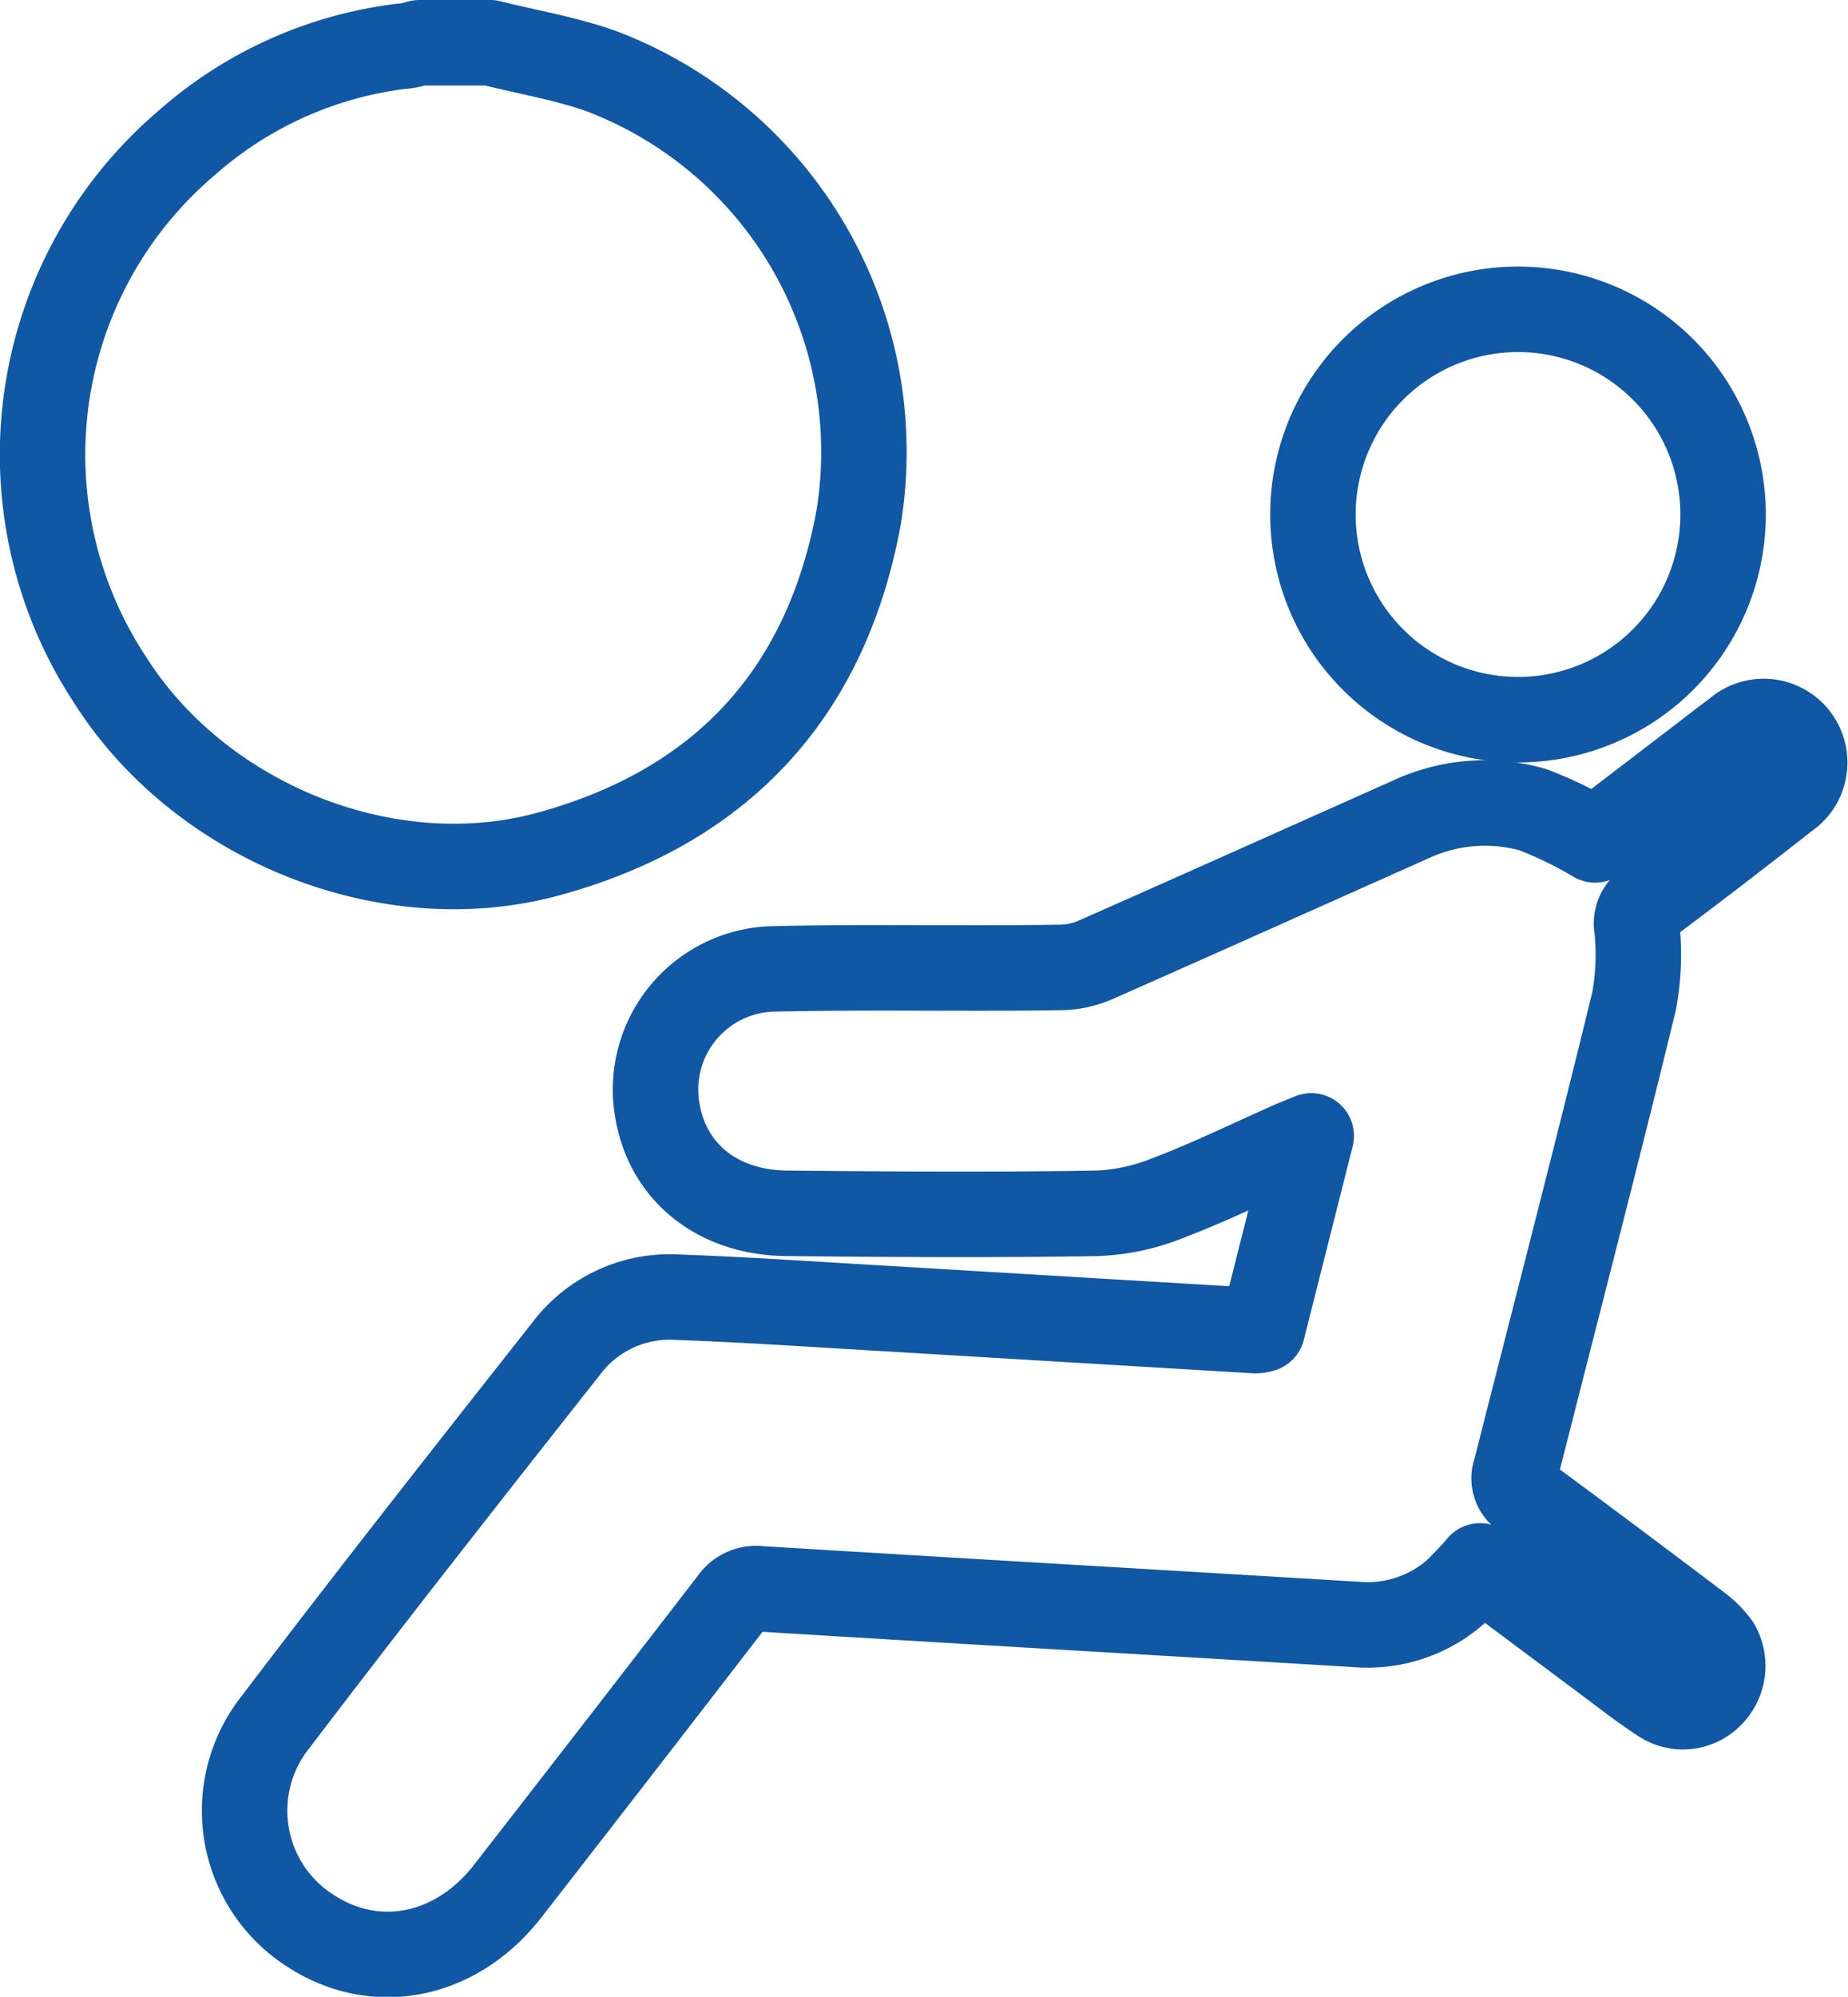
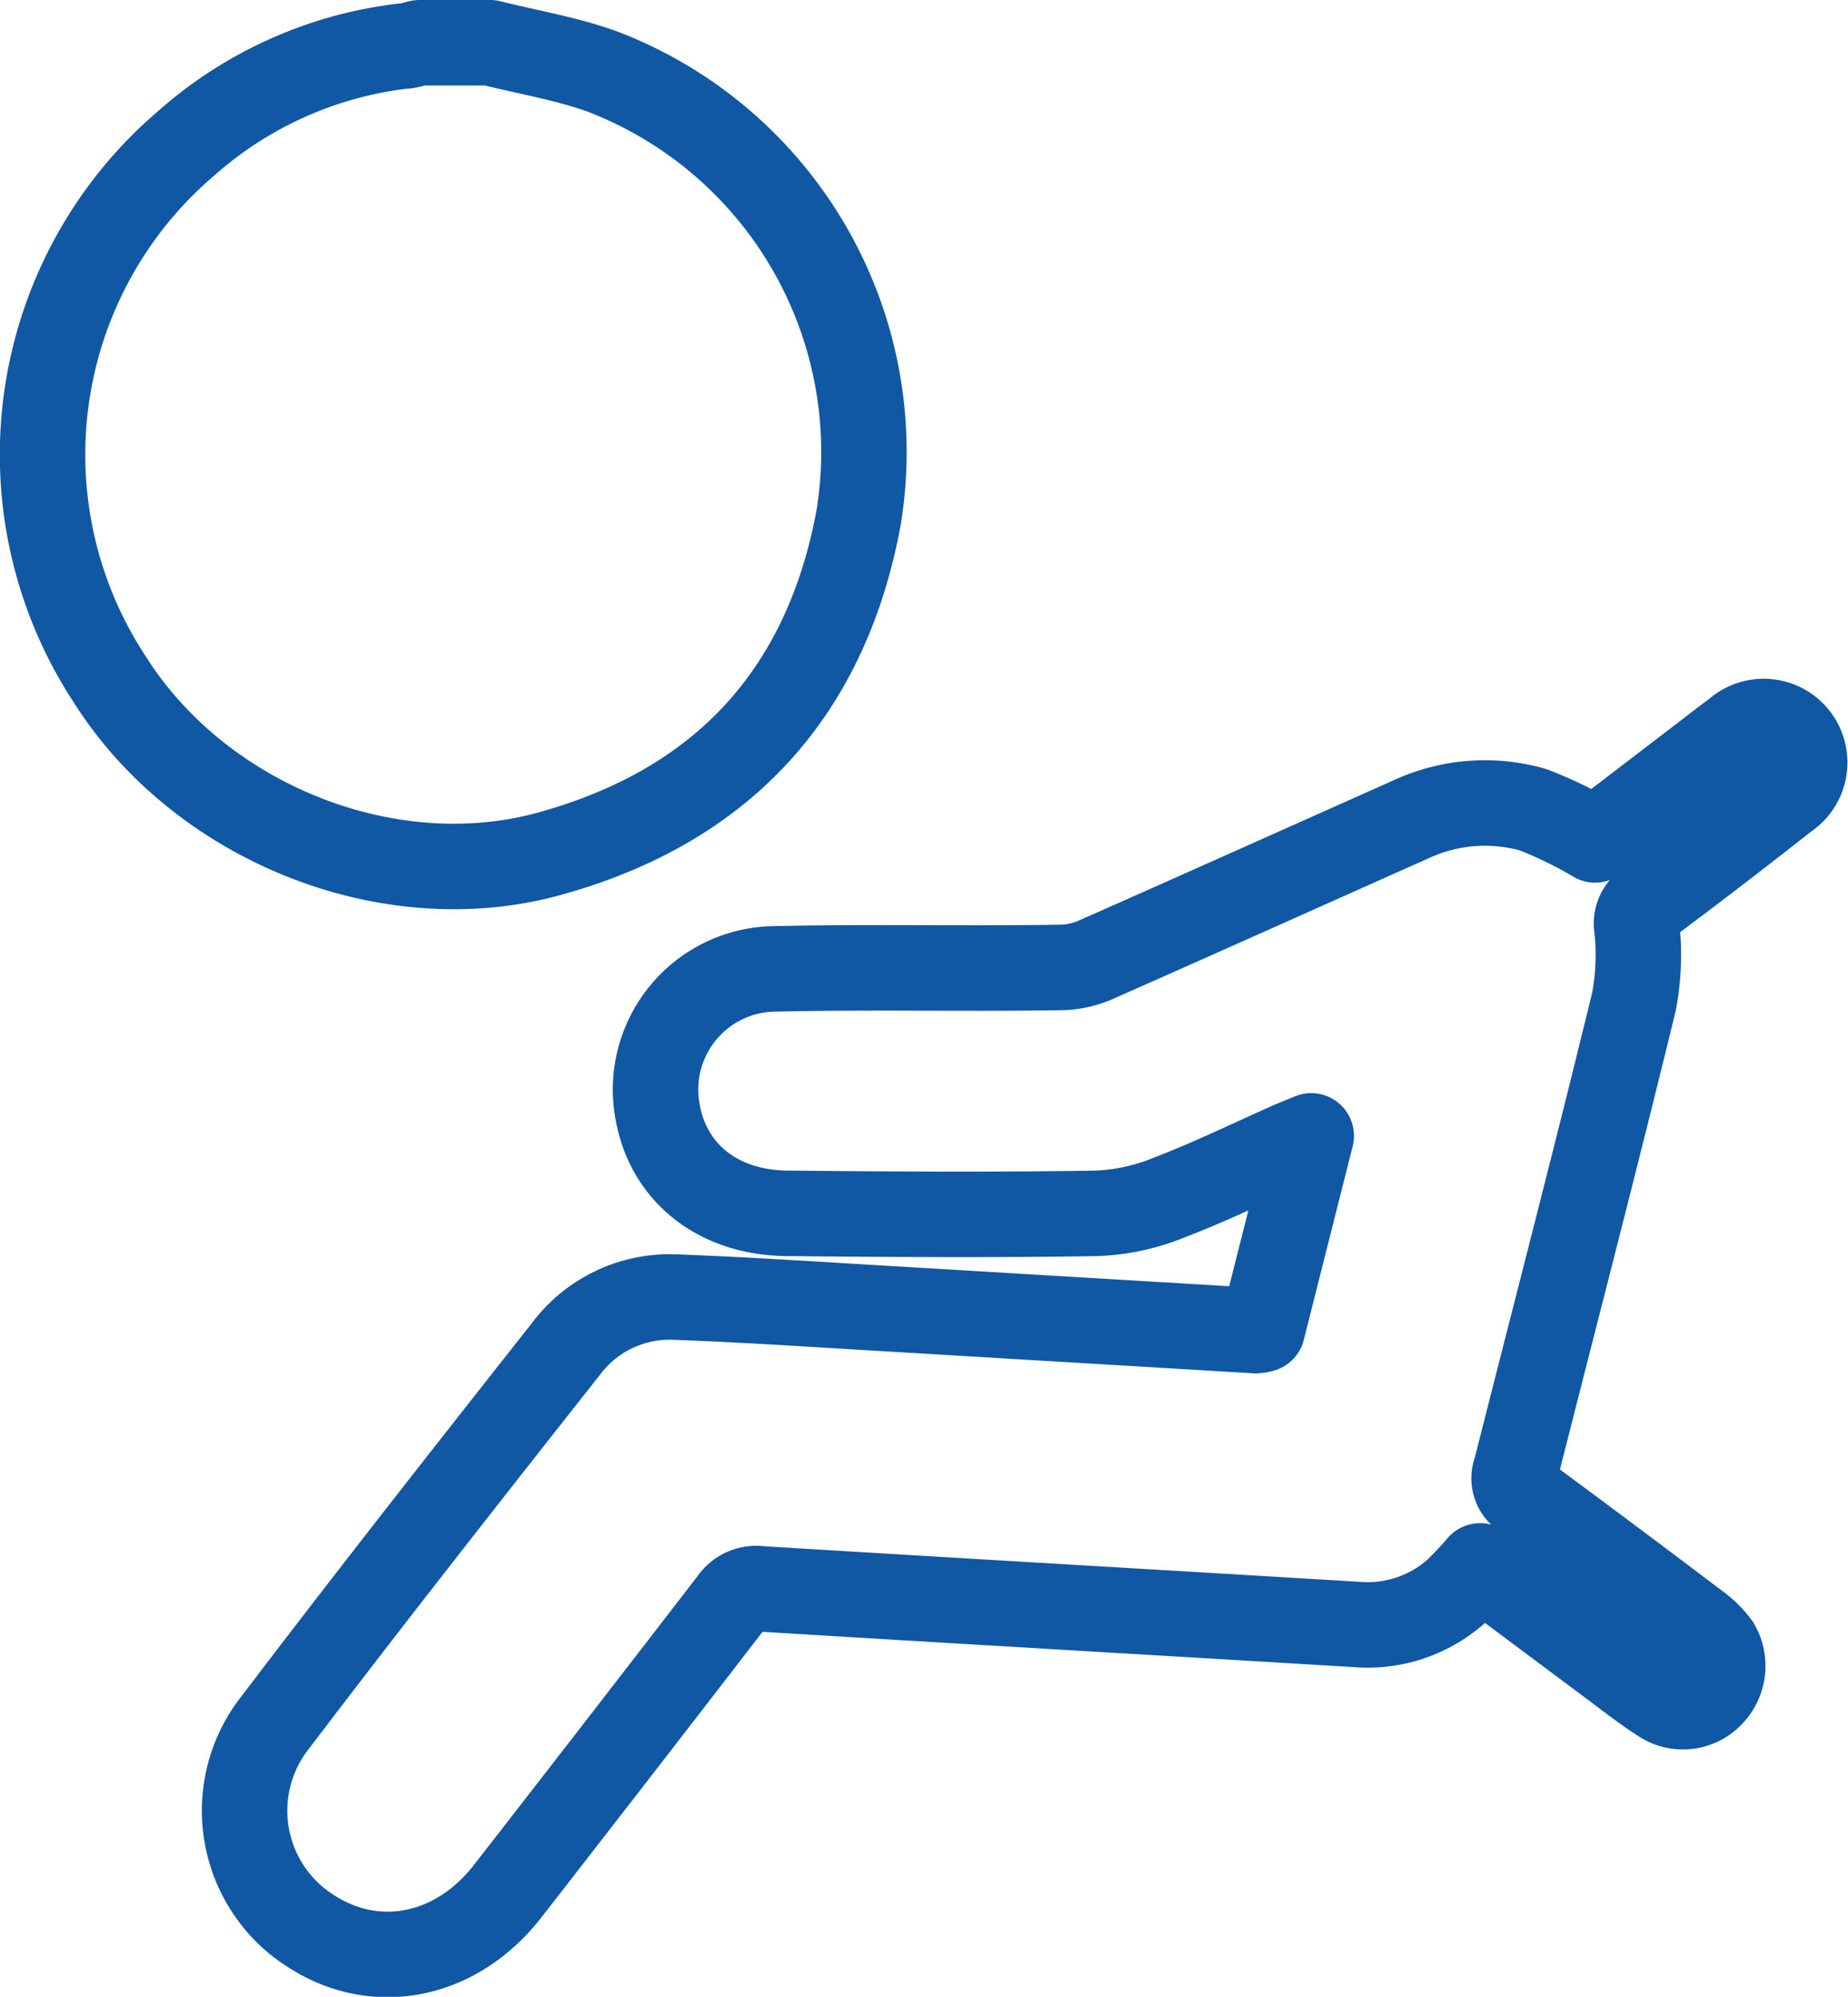
<svg xmlns="http://www.w3.org/2000/svg" viewBox="0 0 108.14 116.78">
  <defs>
    <style>.cls-1{fill:none;stroke:#1057a4;stroke-linejoin:round;stroke-width:5px;}</style>
  </defs>
  <title>sistema de bolsas de aire</title>
  <g id="Capa_2" data-name="Capa 2">
    <g id="Capa_1-2" data-name="Capa 1">
      <path class="cls-1" d="M28.68,2.5c2.19.55,4.45.92,6.56,1.68a23.82,23.82,0,0,1,15,26.11C48.31,40.7,42.08,47.28,31.89,50c-9.4,2.46-20.23-2-25.45-10.24a23.93,23.93,0,0,1,4.48-31.4A23.22,23.22,0,0,1,23.55,2.7c.33,0,.67-.13,1-.2Z" />
      <path class="cls-1" d="M86.61,91.58a20.19,20.19,0,0,1-1.47,1.55A7.83,7.83,0,0,1,79.32,95c-11.61-.7-23.23-1.37-34.84-2.08a1.7,1.7,0,0,0-1.64.73q-6.56,8.51-13.17,17c-3,3.81-7.65,4.74-11.44,2.31a8.33,8.33,0,0,1-2.09-12.27c5.58-7.34,11.29-14.59,17-21.83a7.58,7.58,0,0,1,6.42-3c4.33.16,8.65.46,13,.71l20.92,1.25a1.52,1.52,0,0,0,.39-.07l2.86-11.32-1.12.46c-2.42,1.07-4.81,2.24-7.28,3.18a12.32,12.32,0,0,1-4.18.89c-6,.1-12,.06-18,0-4.11,0-7.07-2.37-7.68-6a7.06,7.06,0,0,1,6.6-8.29c5.64-.14,11.29,0,16.94-.09a5.26,5.26,0,0,0,2.07-.43c6.16-2.72,12.31-5.48,18.46-8.22a10.28,10.28,0,0,1,7.15-.58,23.75,23.75,0,0,1,3.65,1.77l5.78-4.42c.82-.62,1.63-1.27,2.46-1.87a2.4,2.4,0,1,1,2.93,3.78q-4,3.15-8.11,6.22a1.41,1.41,0,0,0-.61,1.45,14.93,14.93,0,0,1-.17,4.28C93.39,67.72,91,76.88,88.69,86a1.23,1.23,0,0,0,.55,1.54q5.07,3.74,10.09,7.54a5.27,5.27,0,0,1,1.16,1.15,2.4,2.4,0,0,1-.35,2.86,2.26,2.26,0,0,1-2.84.39c-1.07-.68-2.07-1.47-3.09-2.23Z" />
-       <path class="cls-1" d="M100.83,30.09a12,12,0,1,1-12-12A12,12,0,0,1,100.83,30.09Z" />
    </g>
  </g>
</svg>